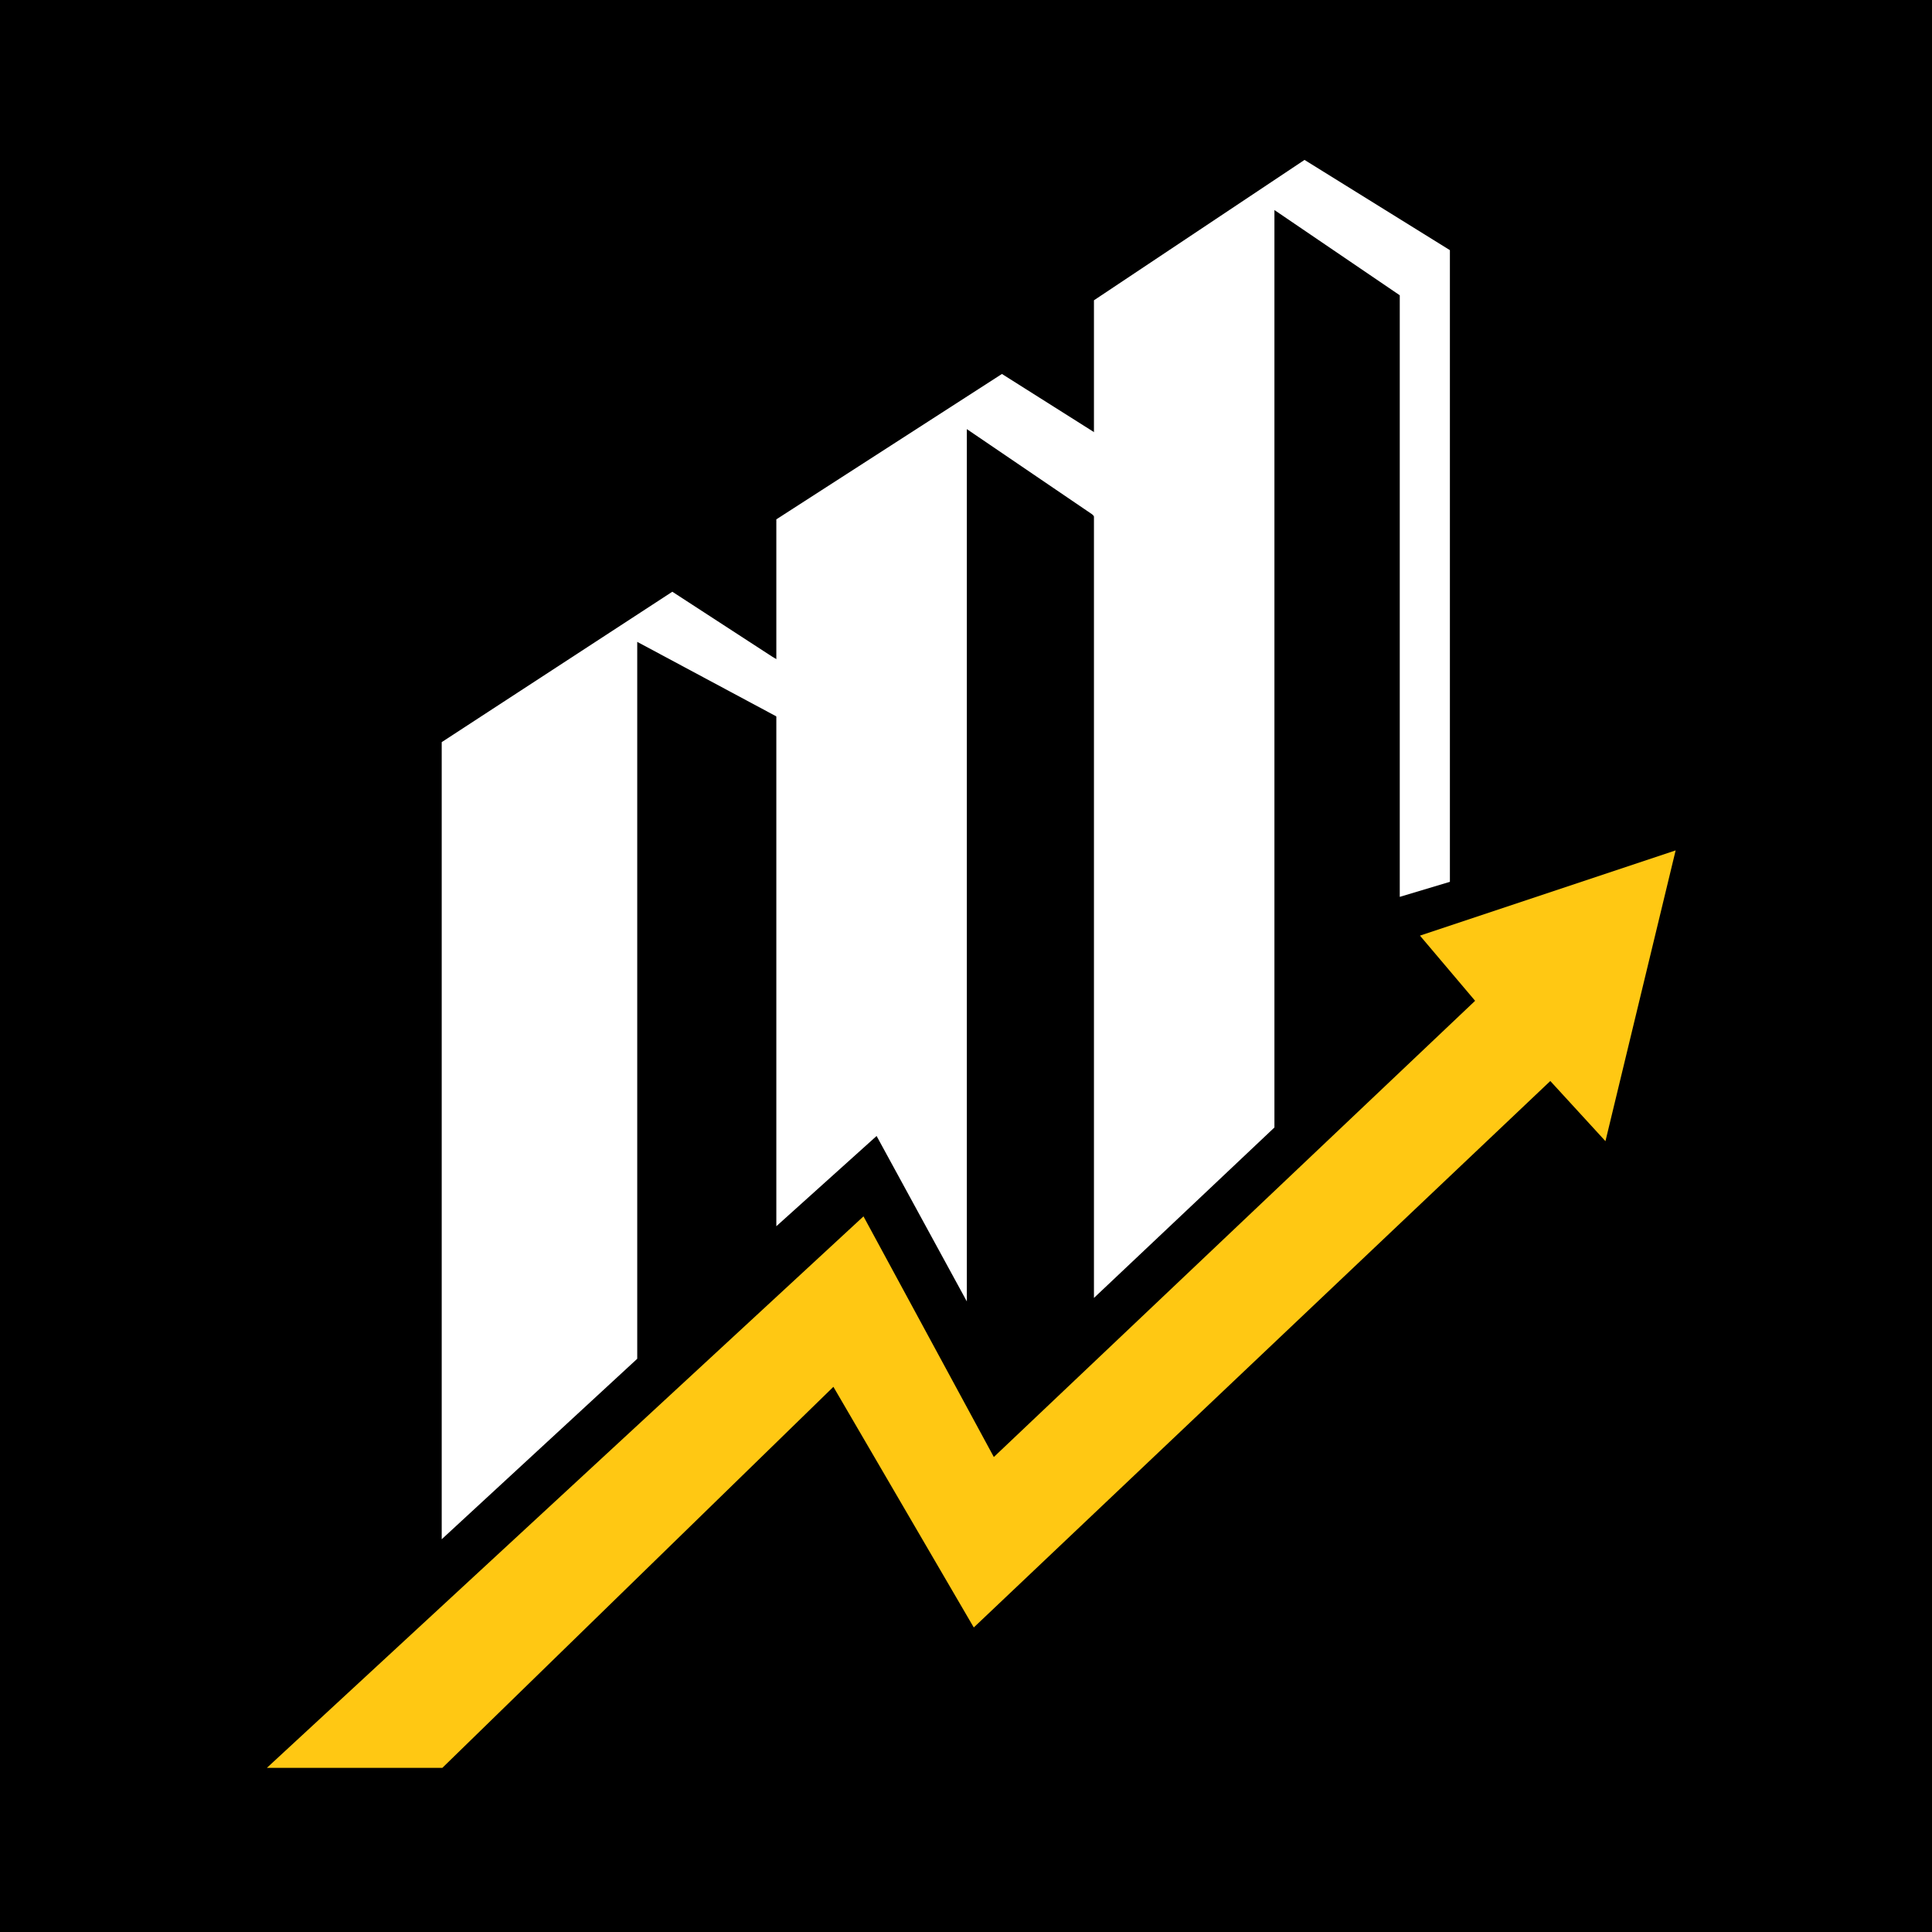
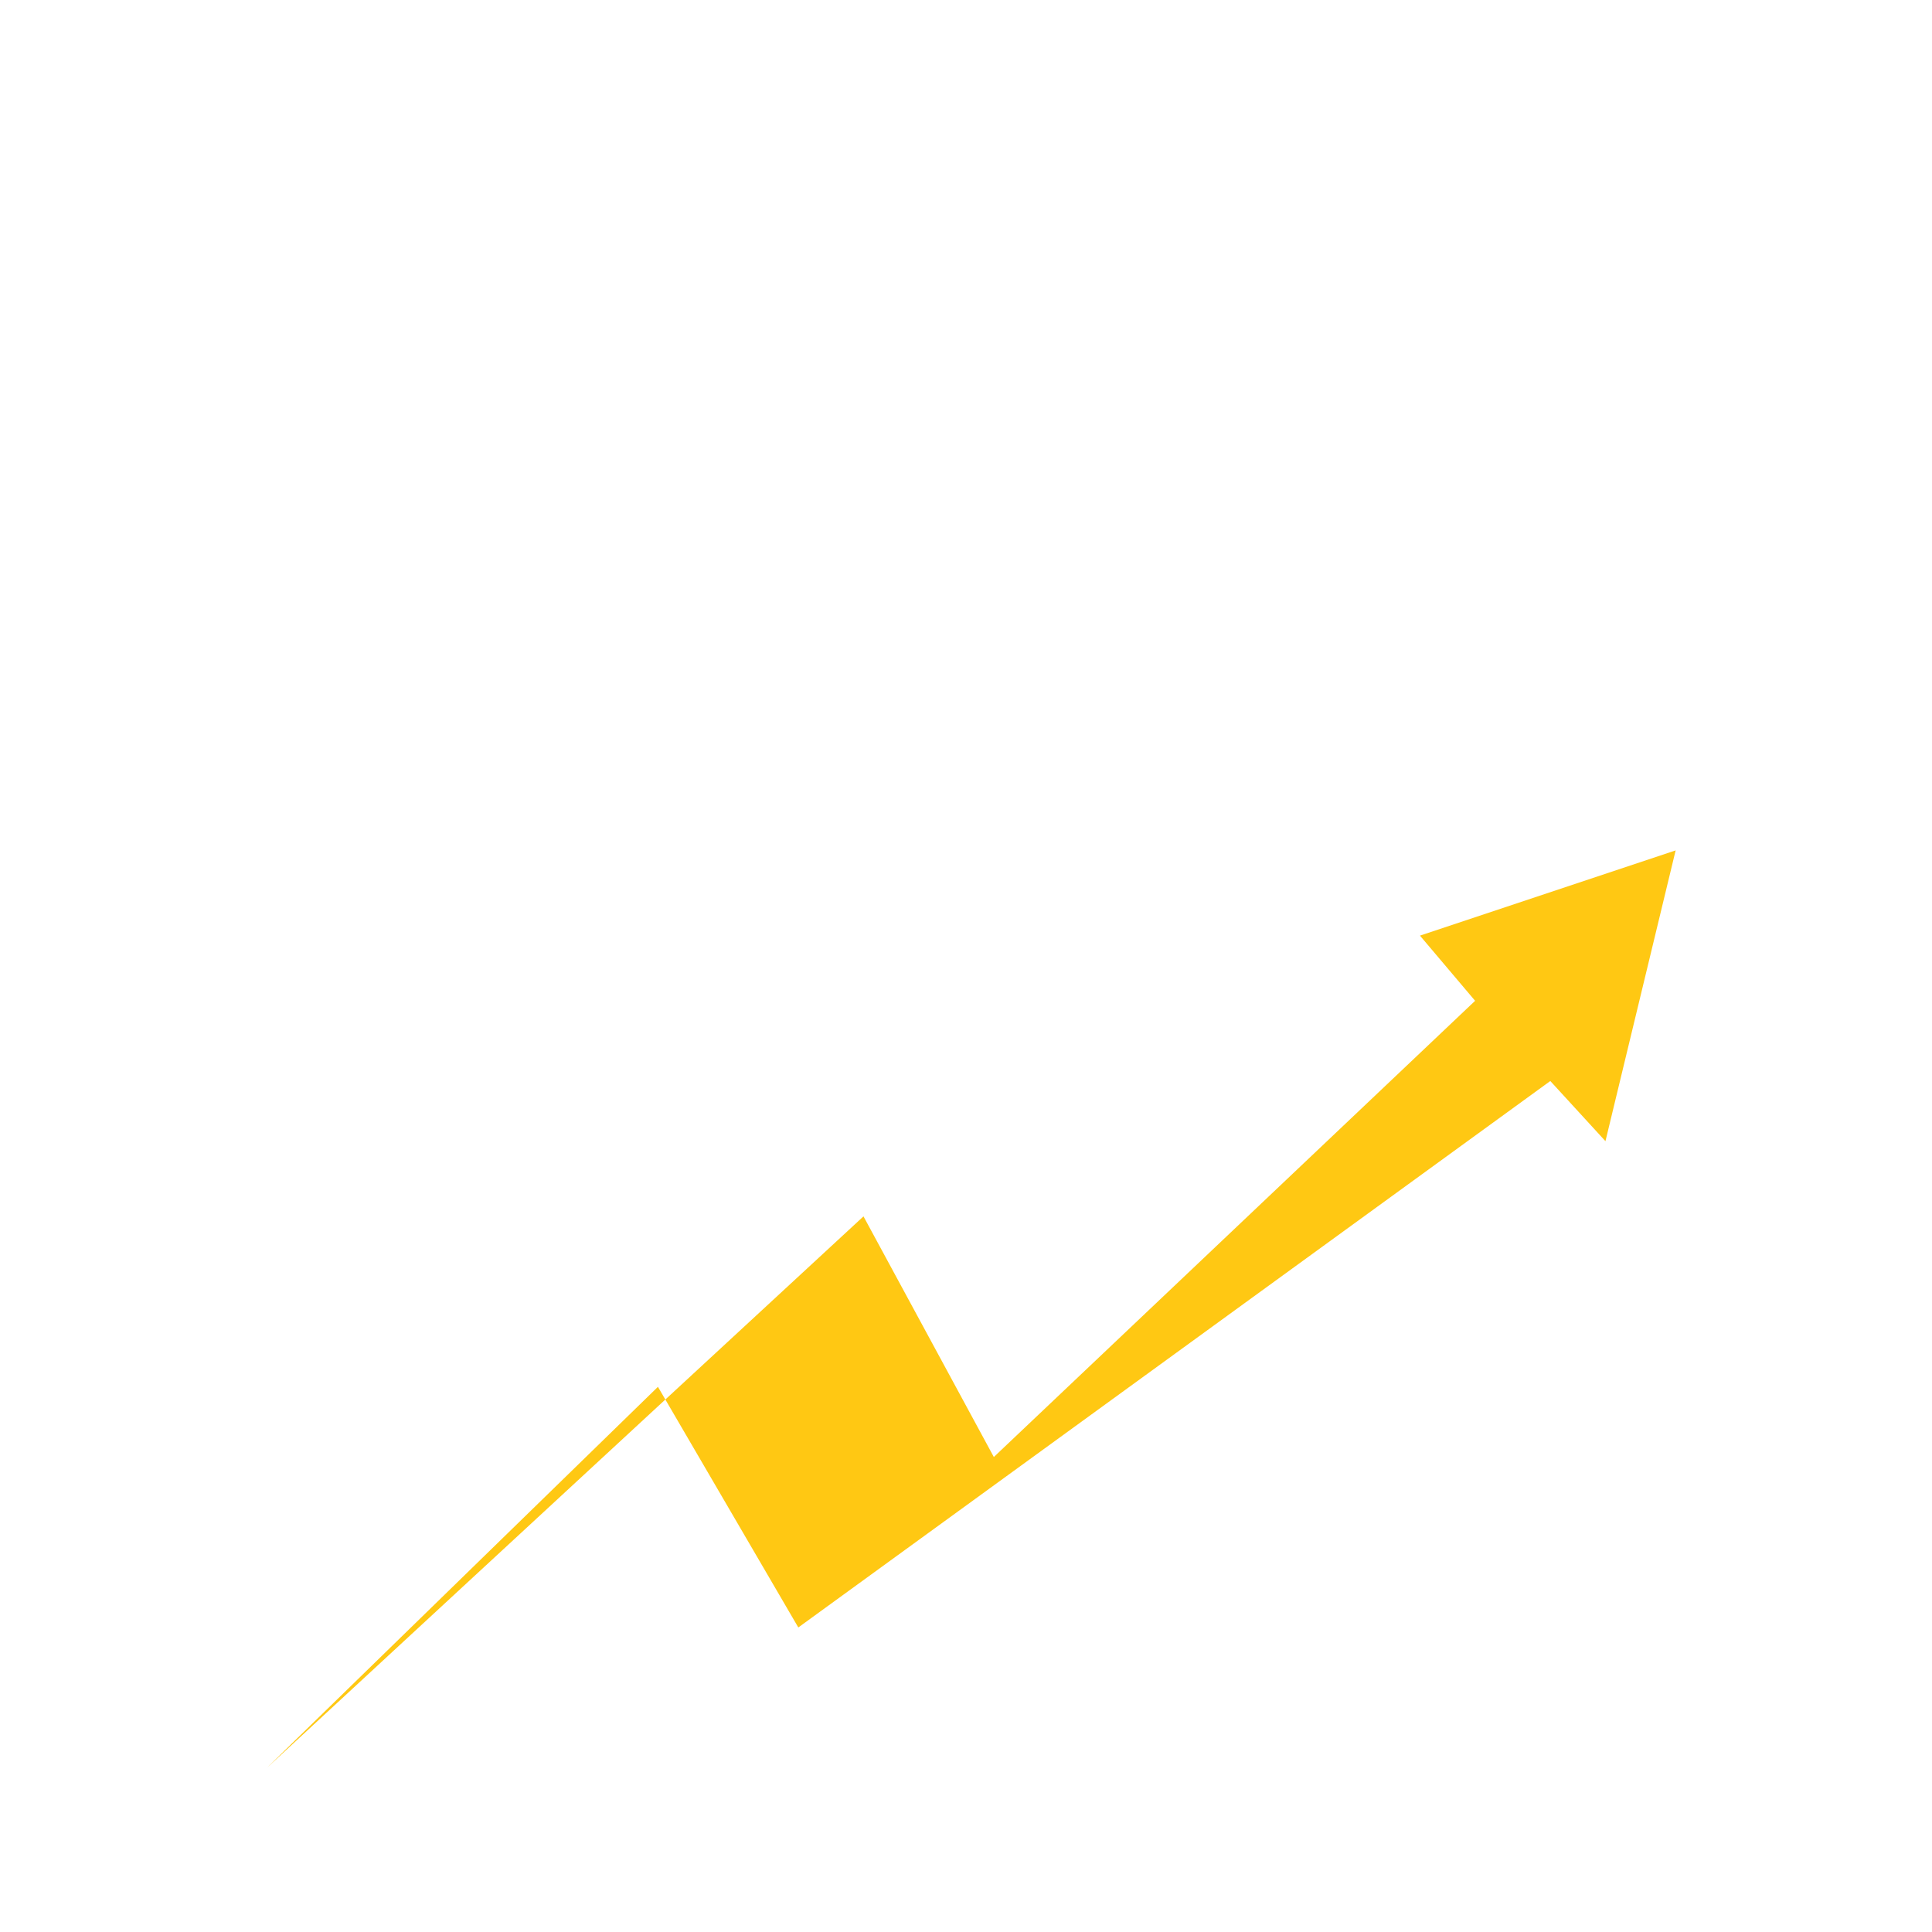
<svg xmlns="http://www.w3.org/2000/svg" xmlns:ns1="http://sodipodi.sourceforge.net/DTD/sodipodi-0.dtd" xmlns:ns2="http://www.inkscape.org/namespaces/inkscape" xmlns:xlink="http://www.w3.org/1999/xlink" version="1.1" id="svg34" ns1:docname="favico.svg" x="0px" y="0px" viewBox="0 0 497.6 497.6" style="enable-background:new 0 0 497.6 497.6;" xml:space="preserve">
  <style type="text/css">
	.st0{clip-path:url(#SVGID_00000158706931158046173130000007712404011295987623_);}
	.st1{fill:#FFFFFF;}
	.st2{clip-path:url(#SVGID_00000094604724607894437140000013967739059460552362_);}
	.st3{clip-path:url(#SVGID_00000094589536880145131860000012913935739960598404_);}
	.st4{clip-path:url(#SVGID_00000121975677798580716470000011808229628138614447_);}
	.st5{fill:#FFC813;}
</style>
  <ns1:namedview bordercolor="#eeeeee" borderopacity="1" id="namedview36" ns2:current-layer="svg34" ns2:cx="208.12311" ns2:cy="472.54181" ns2:deskcolor="#505050" ns2:pagecheckerboard="0" ns2:pageopacity="0" ns2:showpageshadow="0" ns2:window-height="1009" ns2:window-maximized="1" ns2:window-width="1920" ns2:window-x="-8" ns2:window-y="-8" ns2:zoom="0.58619152" pagecolor="#505050" showgrid="false">
	</ns1:namedview>
-   <rect id="rect6" width="497.6" height="497.6" />
  <g id="_x39_26968" transform="matrix(2.67 0 0 2.67 500.007 500.008)">
    <g id="g31">
      <g>
        <defs>
-           <rect id="SVGID_1_" x="-515.5" y="-301.4" width="1132.8" height="414.6" />
-         </defs>
+           </defs>
        <clipPath id="SVGID_00000142873364420518834130000005505589960966469563_">
          <use xlink:href="#SVGID_1_" style="overflow:visible;" />
        </clipPath>
        <g id="_x37_80479" transform="matrix(4.836 0 0 4.836 -68.734 20.695)" style="clip-path:url(#SVGID_00000142873364420518834130000005505589960966469563_);">
-           <path id="path10" class="st1" d="M-7.9-29.2l-0.9,0.7L-9-28.7l-2.8-1.5v14.3l-3.9,3.6v-15.9l4.6-3l2,1.3L-7.9-29.2z" />
-         </g>
+           </g>
      </g>
      <g>
        <defs>
-           <rect id="SVGID_00000159460385923872795170000017702293496246443938_" x="-515.5" y="-301.4" width="1132.8" height="414.6" />
-         </defs>
+           </defs>
        <clipPath id="SVGID_00000056420305478662911430000001356492182570484142_">
          <use xlink:href="#SVGID_00000159460385923872795170000017702293496246443938_" style="overflow:visible;" />
        </clipPath>
        <g id="_x38_60546" transform="matrix(4.836 0 0 4.836 -1.153 -25.943)" style="clip-path:url(#SVGID_00000056420305478662911430000001356492182570484142_);">
-           <path id="path16" class="st1" d="M-15.5-23.9l-1.1,0.9l-0.1-0.1l-2.5-1.7v17.4l-1.8-3.3l-2,1.8v-14.1l4.5-2.9l1.9,1.2      L-15.5-23.9z" />
-         </g>
+           </g>
      </g>
      <g>
        <defs>
          <rect id="SVGID_00000097495858543892278300000014591570226650674841_" x="-515.5" y="-301.4" width="1132.8" height="414.6" />
        </defs>
        <clipPath id="SVGID_00000163037127058438196870000003268710093841442484_">
          <use xlink:href="#SVGID_00000097495858543892278300000014591570226650674841_" style="overflow:visible;" />
        </clipPath>
        <g id="_x37_40818" transform="matrix(4.836 0 0 4.836 62.37 -49.009)" style="clip-path:url(#SVGID_00000163037127058438196870000003268710093841442484_);">
          <path id="path22" class="st1" d="M-22.7-23.6V-11l-1,0.3v-12l-2.5-1.7v18.3l-3.6,3.4v-19.9l4.2-2.8L-22.7-23.6z" />
        </g>
      </g>
      <g>
        <defs>
          <rect id="SVGID_00000115494894947094789830000003063945919099571874_" x="-515.5" y="-301.4" width="1132.8" height="414.6" />
        </defs>
        <clipPath id="SVGID_00000079461694420796365180000008495667472424736389_">
          <use xlink:href="#SVGID_00000115494894947094789830000003063945919099571874_" style="overflow:visible;" />
        </clipPath>
        <g id="_x31_60539" transform="matrix(4.836 0 0 4.836 0 71.761)" style="clip-path:url(#SVGID_00000079461694420796365180000008495667472424736389_);">
-           <path id="path28" class="st5" d="M-10.4-34.9l1.1,1.3l-9.6,9.1l-2.6-4.8l-11.9,11h3.5l7.8-7.6l2.8,4.8L-7.8-32l1.1,1.2l1.4-5.8      L-10.4-34.9z" />
+           <path id="path28" class="st5" d="M-10.4-34.9l1.1,1.3l-9.6,9.1l-2.6-4.8l-11.9,11l7.8-7.6l2.8,4.8L-7.8-32l1.1,1.2l1.4-5.8      L-10.4-34.9z" />
        </g>
      </g>
    </g>
  </g>
</svg>